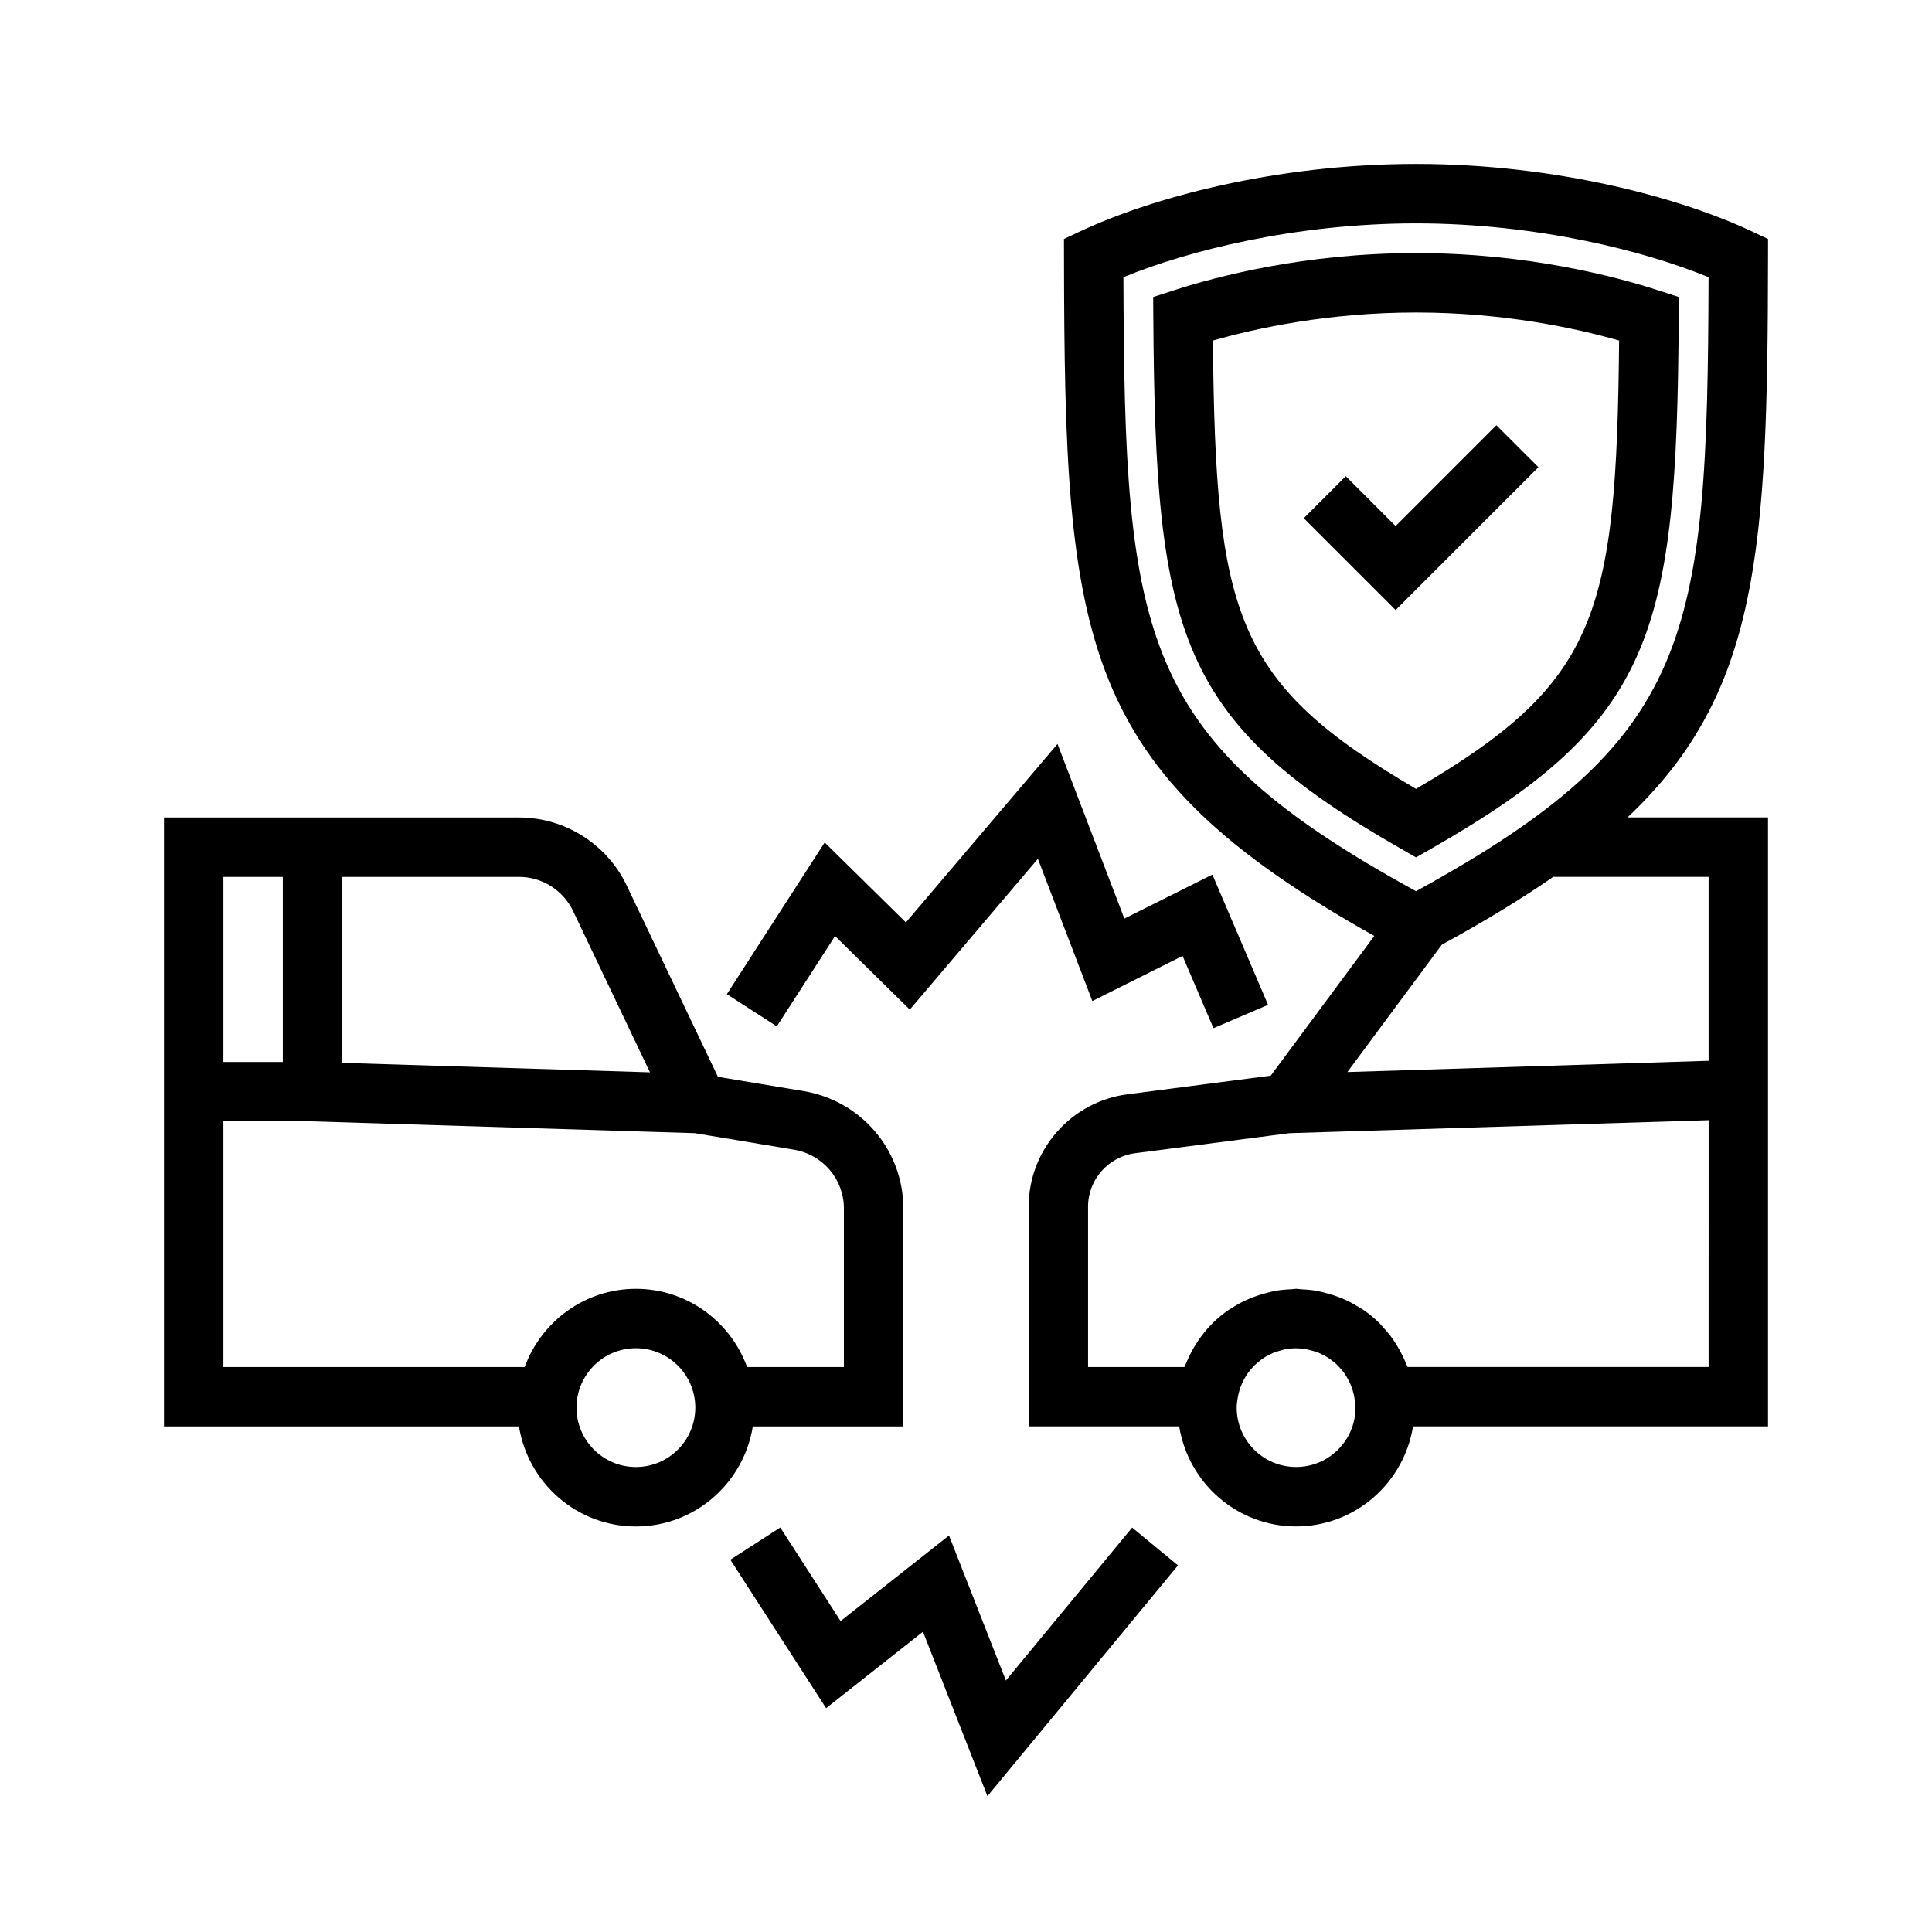
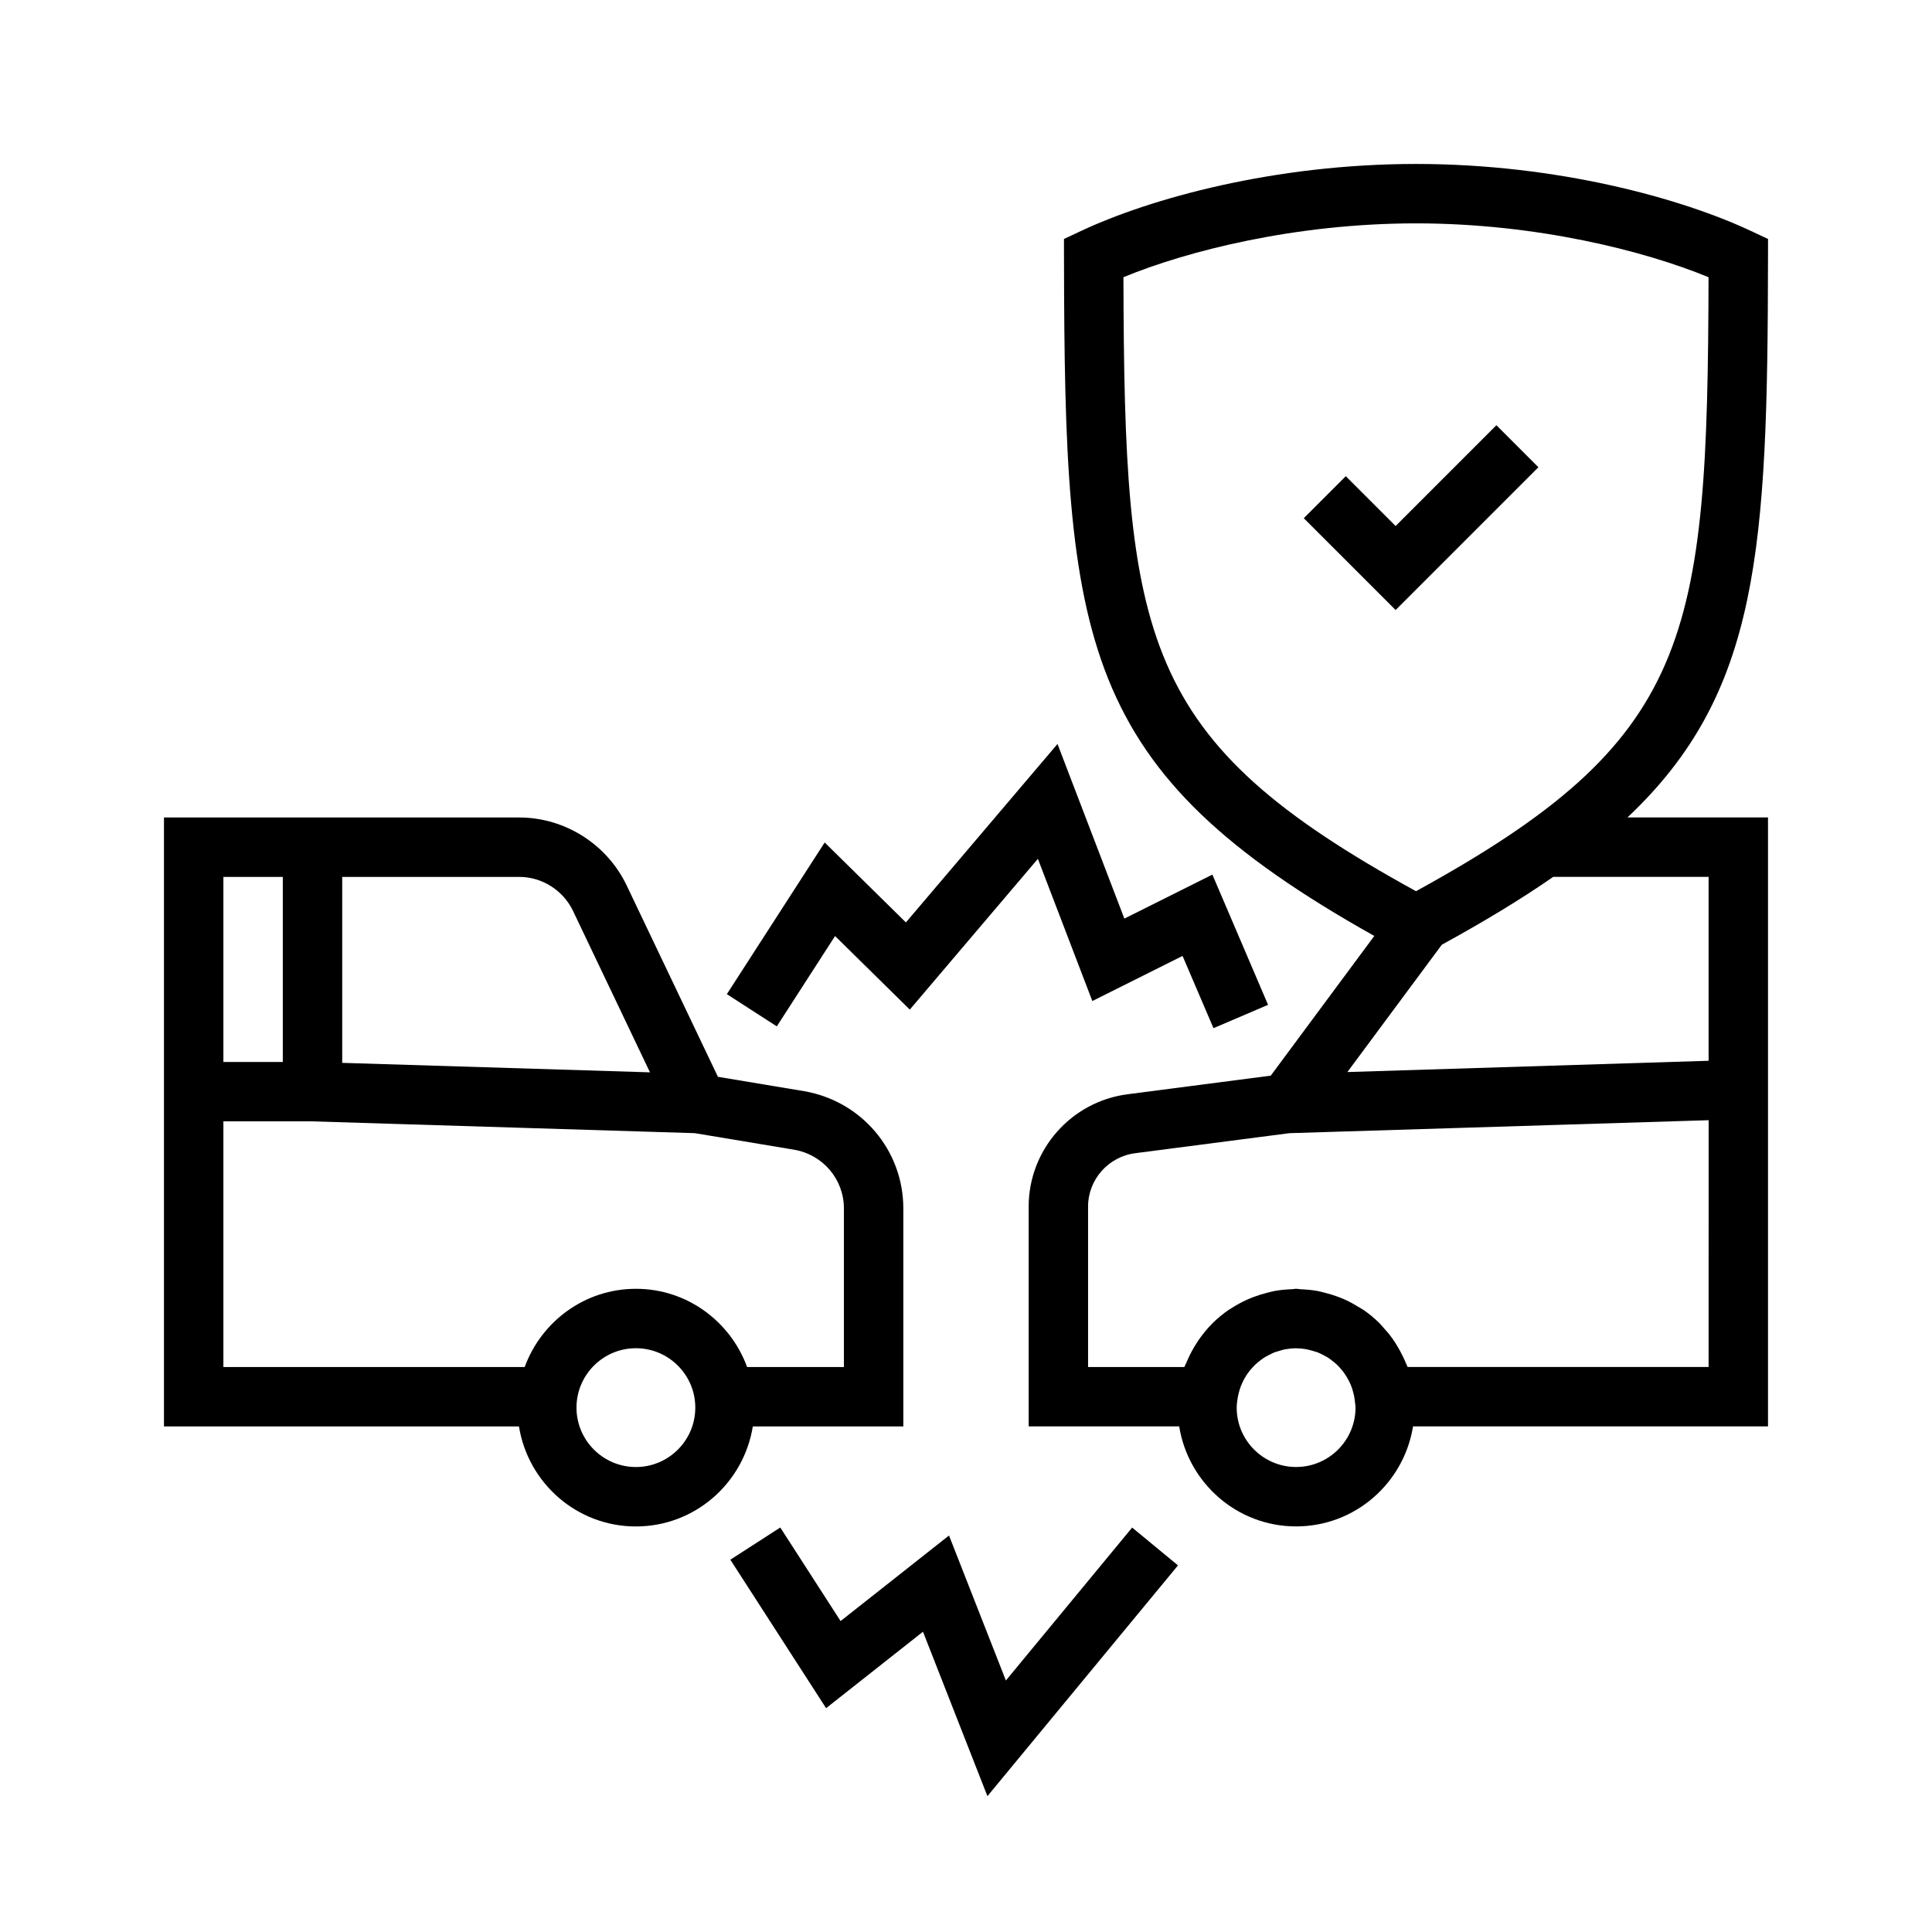
<svg xmlns="http://www.w3.org/2000/svg" fill="#000000" width="800px" height="800px" version="1.1" viewBox="144 144 512 512">
  <g>
    <path d="m365.3 392.06 19.805 19.492 33.945-39.953 14.43 37.684 23.91-11.953 8.195 19.148 14.465-6.188-14.758-34.516-23.324 11.66-17.719-46.277-40.176 47.293-21.523-21.184-25.926 40.195 13.238 8.535z" />
    <path d="m410.57 589.35-15.07-38.43-28.734 22.676-15.984-24.793-13.234 8.535 25.375 39.344 25.676-20.258 17.082 43.574 50.5-61.156-12.148-10.023z" />
    <path d="m383.39 522.02v-57.777c0-15.359-11.023-28.422-26.262-31.066l-22.871-3.816-24.223-50.793c-5.234-10.891-16.391-17.926-28.43-17.926h-94.148v161.38h94.078c2.41 14.984 15.324 26.504 30.984 26.504s28.574-11.516 30.984-26.504zm-87.555-136.66 20.414 42.82-81.559-2.512v-49.281h46.918c6.016 0 11.605 3.531 14.227 8.973zm-76.891-8.973v49.043h-15.742v-49.043zm93.574 156.39c-8.68 0-15.742-7.062-15.742-15.742 0-8.684 7.066-15.742 15.742-15.742 8.68 0 15.742 7.062 15.742 15.742s-7.062 15.742-15.742 15.742zm0-47.23c-13.57 0-25.055 8.676-29.473 20.73l-79.844-0.004v-65.102h23.477l101.45 3.129 26.363 4.394c7.617 1.324 13.152 7.859 13.152 15.543v42.035h-25.656c-4.414-12.055-15.898-20.727-29.469-20.727z" />
    <path d="m612.54 212.34 0.008-5.008-4.535-2.129c-18.281-8.582-51.199-17.754-88.754-17.754-37.562 0-70.48 9.172-88.762 17.75l-4.535 2.129 0.008 5.008c0.156 102.21 3.809 135.74 82.234 179.7l-27.445 37.023-37.914 4.926c-14.961 1.91-26.238 14.711-26.238 29.77l0.004 58.254h39.887c2.41 14.984 15.324 26.504 30.984 26.504s28.574-11.516 30.984-26.504h94.074v-161.38h-37.246c34.98-32.965 37.133-70.973 37.246-148.29zm-170.82 5.121c16.922-6.977 45.594-14.266 77.535-14.266 31.941 0 60.609 7.293 77.527 14.27-0.262 96.266-4.344 122.57-77.527 162.71-73.176-40.137-77.266-66.441-77.535-162.71zm45.758 315.31c-8.68 0-15.742-7.062-15.742-15.742 0-0.828 0.121-1.621 0.242-2.414 0.078-0.543 0.203-1.066 0.336-1.59 0.145-0.539 0.297-1.074 0.496-1.59 0.125-0.332 0.262-0.656 0.41-0.977 0.297-0.637 0.629-1.254 1.004-1.844 0.133-0.211 0.266-0.422 0.406-0.625 0.438-0.621 0.926-1.199 1.445-1.75 0.156-0.164 0.305-0.336 0.469-0.496 0.523-0.508 1.094-0.957 1.68-1.387 0.227-0.164 0.441-0.344 0.676-0.496 0.527-0.344 1.098-0.625 1.668-0.906 0.344-0.168 0.668-0.359 1.027-0.504 0.445-0.18 0.926-0.293 1.391-0.434 0.512-0.152 1.008-0.336 1.539-0.434 0.086-0.016 0.176-0.012 0.262-0.027 0.871-0.148 1.762-0.246 2.672-0.246 1.742 0 3.406 0.328 4.977 0.848 0.266 0.09 0.543 0.148 0.801 0.25 0.555 0.219 1.074 0.504 1.598 0.781 0.348 0.188 0.707 0.355 1.039 0.566 0.445 0.281 0.852 0.605 1.262 0.93 0.355 0.281 0.719 0.555 1.047 0.863 0.371 0.344 0.707 0.723 1.043 1.102 0.297 0.336 0.586 0.676 0.855 1.035 0.328 0.445 0.633 0.914 0.914 1.398 0.184 0.312 0.355 0.629 0.52 0.953 0.301 0.613 0.574 1.238 0.793 1.895 0.062 0.184 0.117 0.367 0.172 0.555 0.242 0.824 0.438 1.672 0.539 2.551l0.055 0.492c0.047 0.5 0.152 0.984 0.152 1.496-0.004 8.684-7.07 15.746-15.746 15.746zm109.32-26.504h-79.766c-0.07-0.195-0.18-0.371-0.254-0.566-0.305-0.785-0.66-1.527-1.027-2.281-0.477-0.996-0.996-1.957-1.57-2.891-0.375-0.602-0.742-1.195-1.152-1.77-0.789-1.102-1.652-2.129-2.574-3.117-0.324-0.344-0.605-0.723-0.941-1.055-1.277-1.258-2.664-2.394-4.141-3.418-0.473-0.328-0.984-0.582-1.473-0.883-1.059-0.652-2.141-1.258-3.277-1.781-0.691-0.32-1.395-0.594-2.109-0.863-1.039-0.391-2.102-0.711-3.191-0.992-0.762-0.195-1.508-0.406-2.289-0.547-1.398-0.25-2.832-0.375-4.285-0.434-0.43-0.016-0.836-0.129-1.27-0.129-0.379 0-0.73 0.098-1.105 0.113-1.539 0.055-3.055 0.191-4.531 0.457-0.695 0.125-1.359 0.316-2.039 0.488-1.219 0.305-2.406 0.668-3.566 1.109-0.59 0.227-1.168 0.453-1.742 0.711-1.391 0.629-2.715 1.352-3.992 2.168-0.254 0.164-0.527 0.297-0.777 0.469-1.609 1.098-3.109 2.332-4.484 3.703-0.031 0.031-0.055 0.062-0.082 0.094-1.289 1.293-2.434 2.715-3.484 4.219-0.219 0.312-0.418 0.637-0.625 0.961-0.812 1.262-1.527 2.582-2.156 3.965-0.203 0.441-0.41 0.867-0.594 1.32-0.129 0.324-0.309 0.621-0.43 0.953h-25.523v-42.508c0-7.16 5.375-13.246 12.508-14.156l40.859-5.305 111.09-3.438zm0-129.89v48.738l-95.727 2.988 25.027-33.746c11.23-6.148 21.02-12.078 29.523-17.98z" />
-     <path d="m523.16 368.99c59.062-33.691 65.191-56.707 65.715-140.51l0.035-5.766-5.481-1.777c-11.371-3.684-34.824-9.871-64.168-9.871-29.352 0-52.805 6.188-64.176 9.875l-5.481 1.773 0.039 5.762c0.531 83.809 6.656 106.82 65.719 140.51l3.898 2.227zm-57.727-134.74c11.656-3.324 30.742-7.438 53.828-7.438 23.078 0 42.164 4.113 53.82 7.438-0.684 73.105-5.82 90.719-53.82 118.81-48-28.086-53.137-45.703-53.828-118.81z" />
    <path d="m540.56 256.69-26.707 26.711-13.207-13.207-11.133 11.133 24.34 24.336 37.836-37.84z" />
  </g>
</svg>